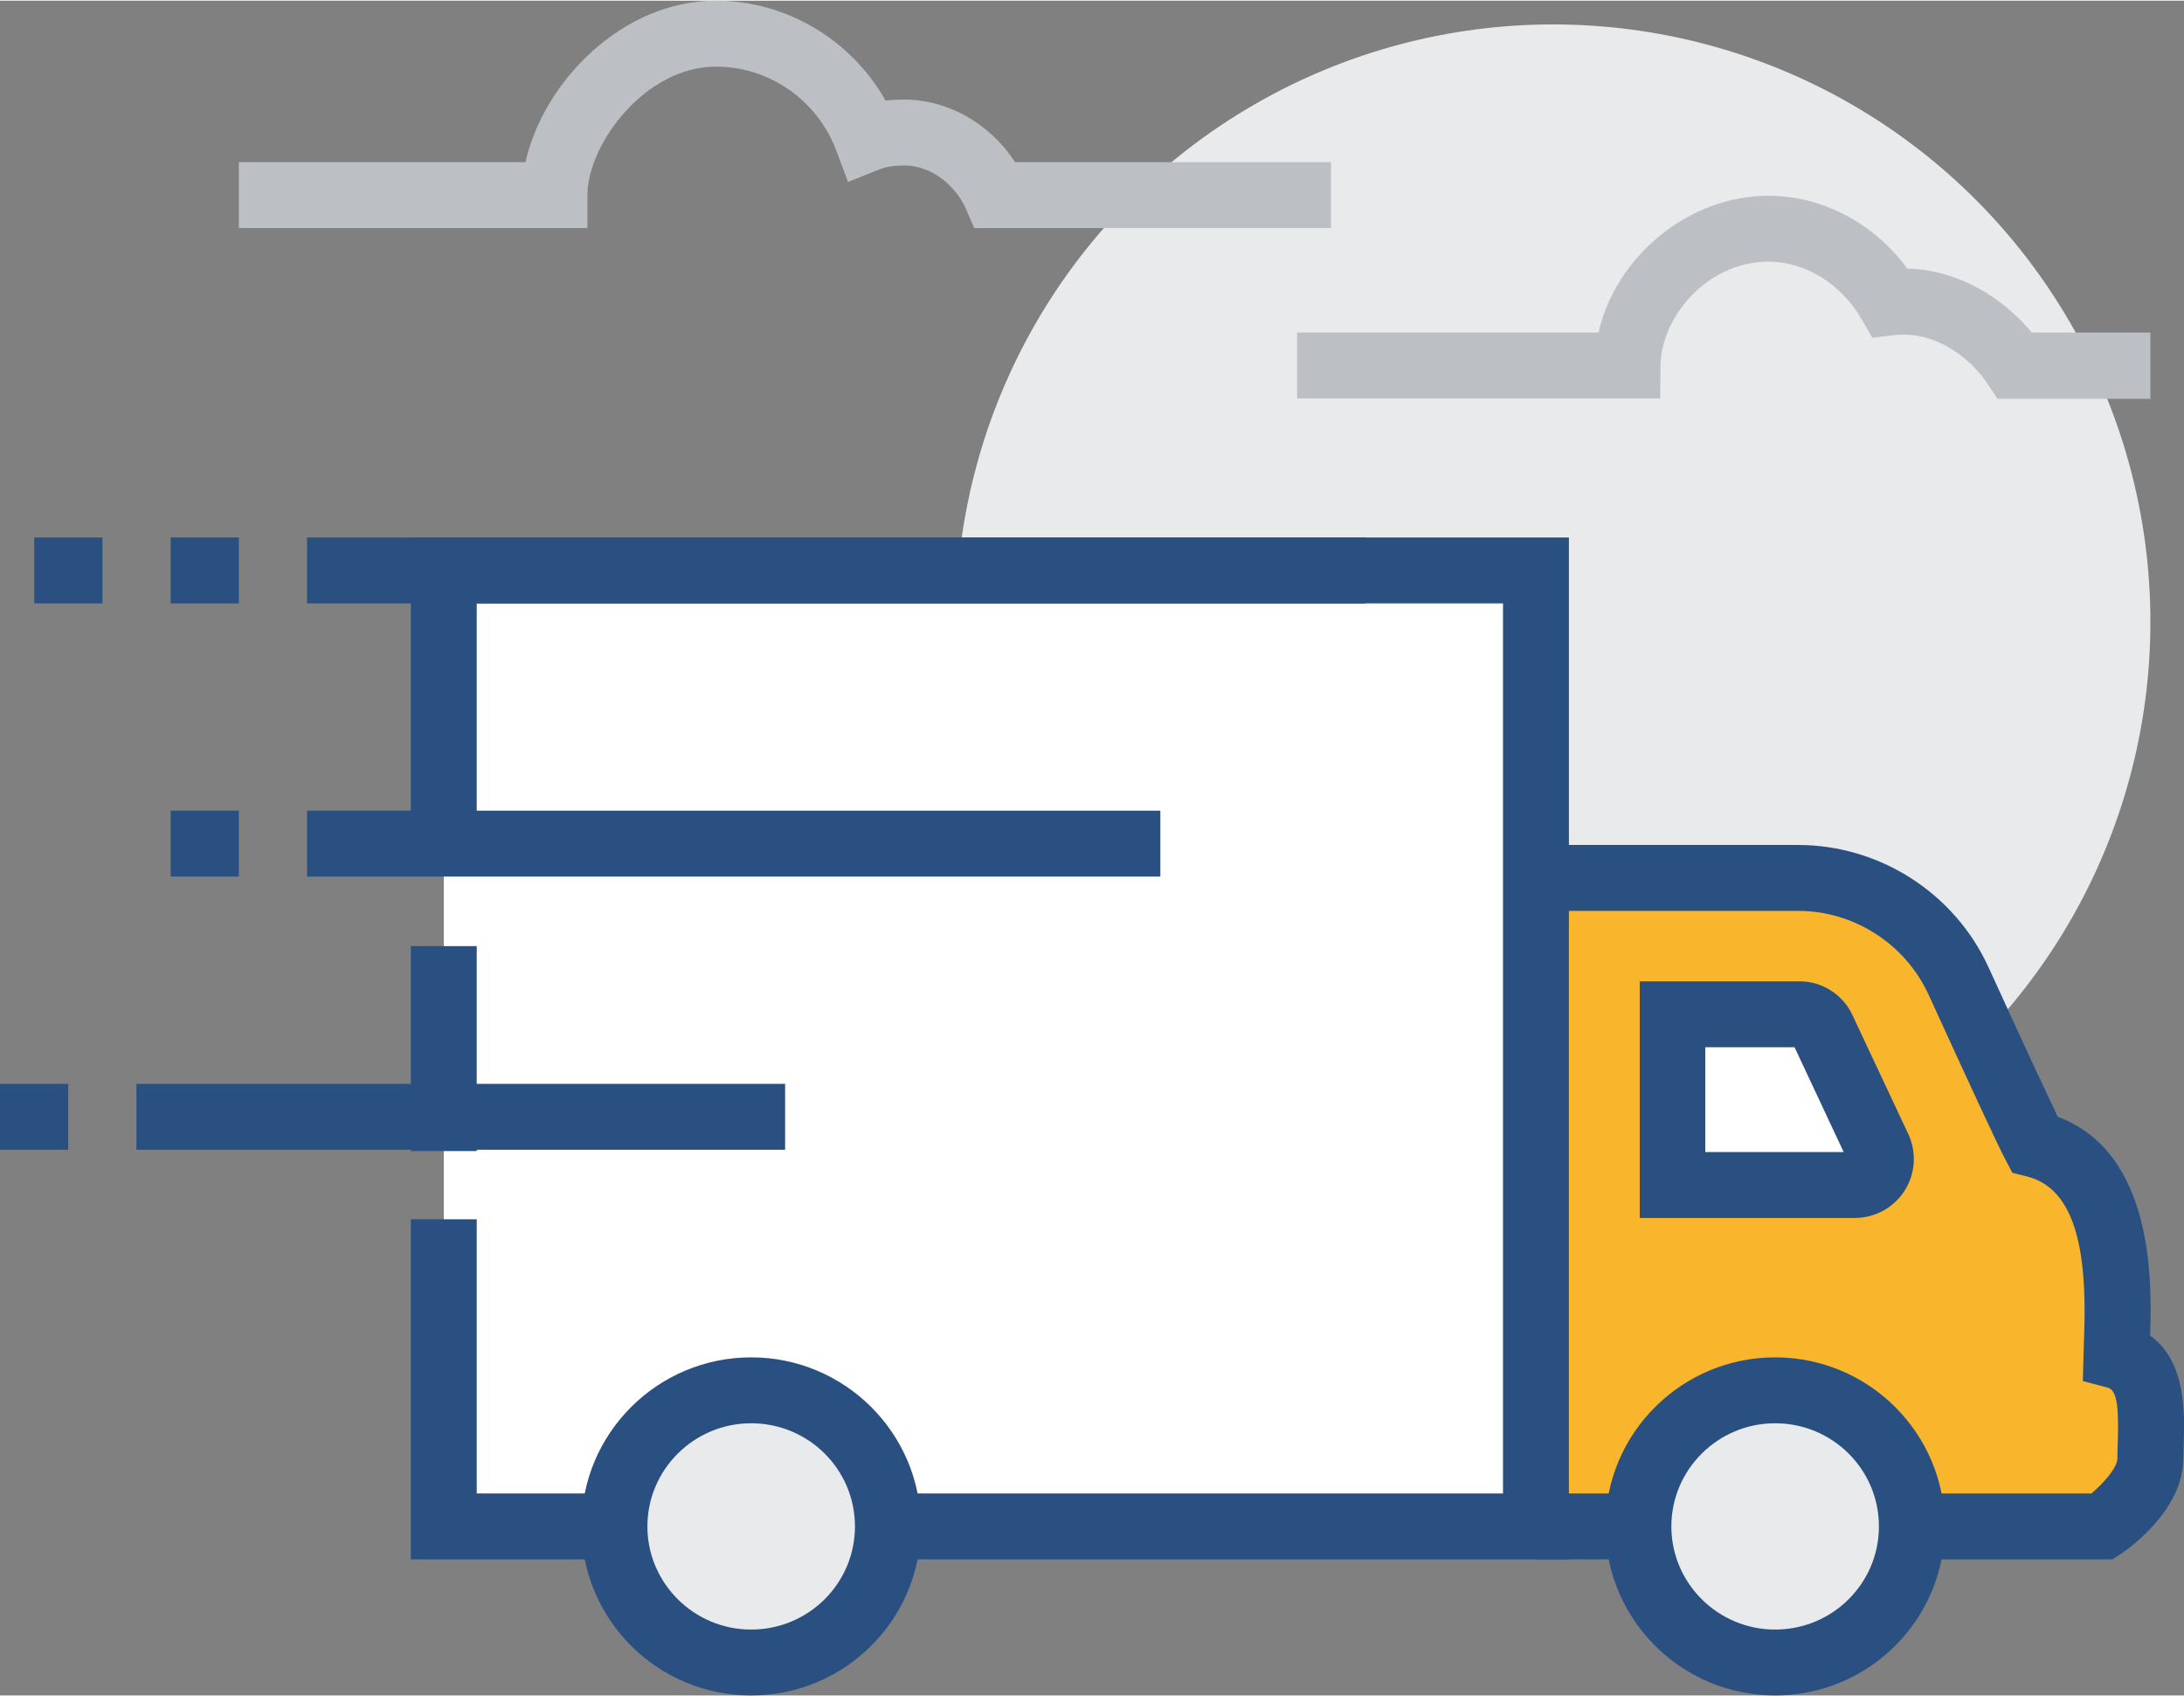
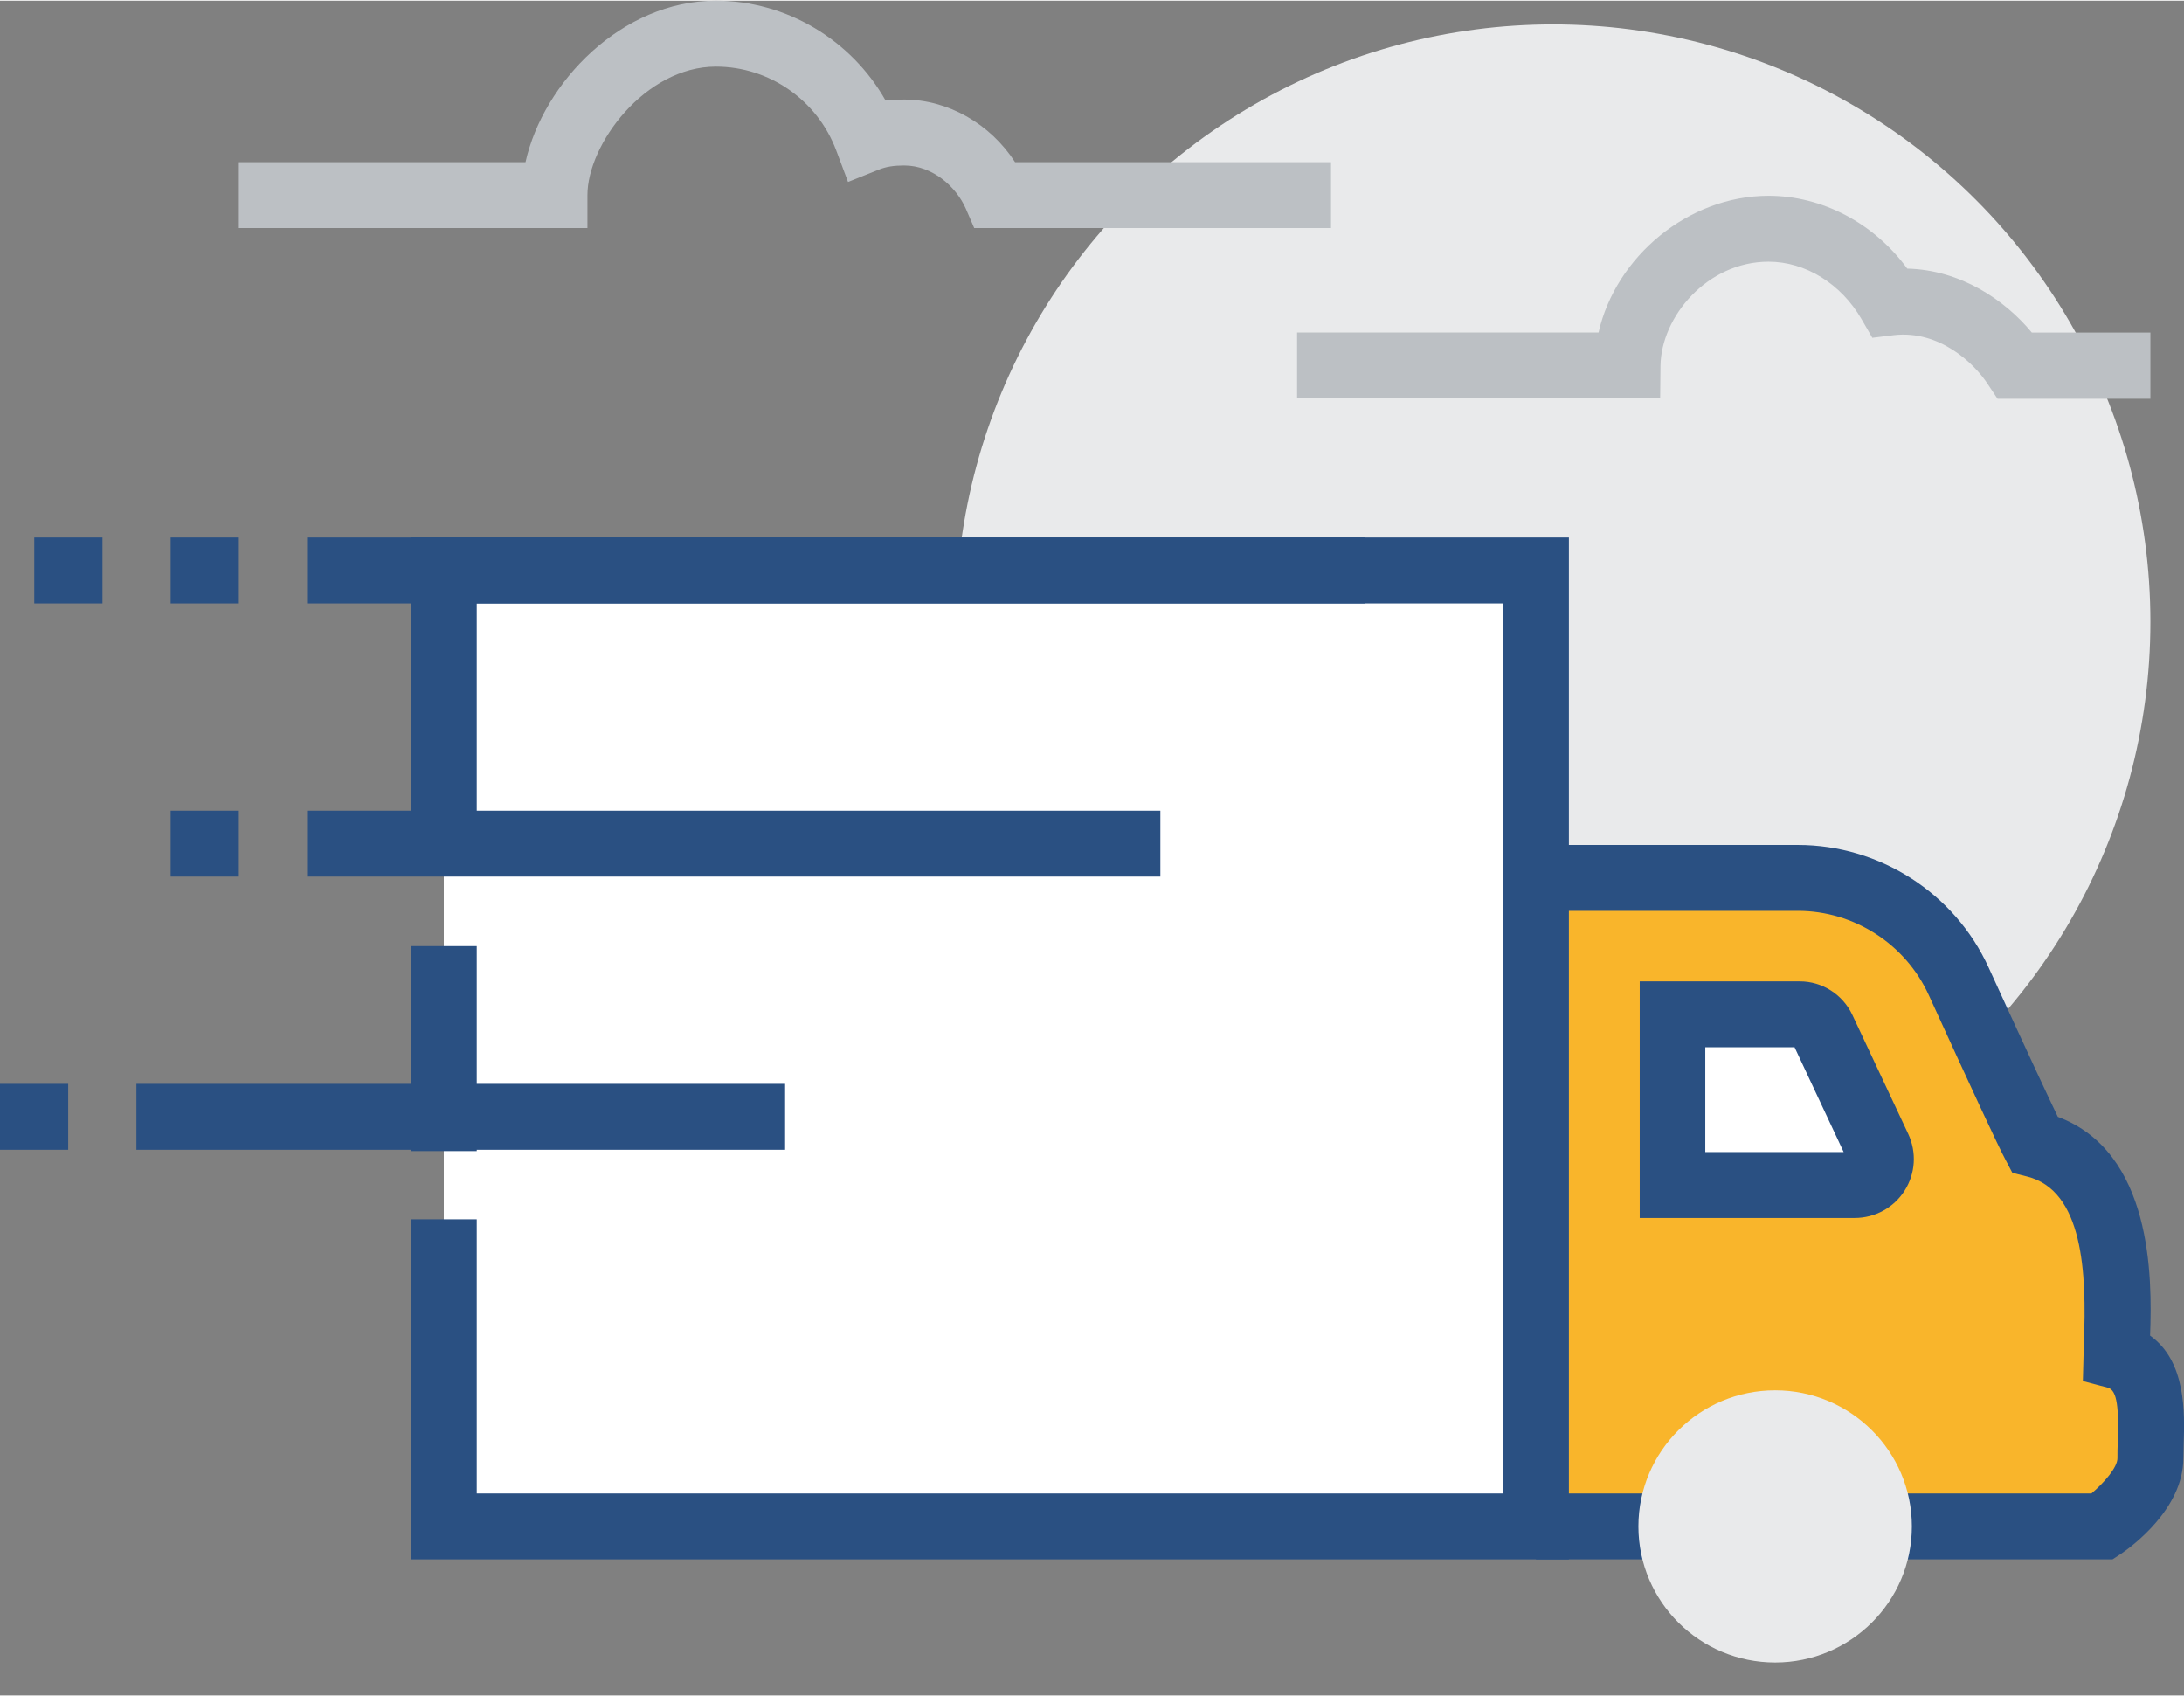
<svg xmlns="http://www.w3.org/2000/svg" version="1.1" id="icons" x="0px" y="0px" width="85px" height="66px" viewBox="0 0 66.29 51.43" style="enable-background:new 0 0 66.29 51.43;" xml:space="preserve">
  <rect x="0" y="0" width="66.29" height="51.43" fill="#808080" stroke="none" />
  <style type="text/css">
	.st0{fill:#E9EAEB;}
	.st1{fill:#BCC0C4;}
	.st2{fill:#F9B52B;}
	.st3{fill:#2A5082;}
	.st4{fill:#FFFFFF;}
</style>
  <g>
    <g>
      <circle class="st0" cx="47.14" cy="18.85" r="18.13" />
    </g>
    <g>
      <path class="st1" d="M40.41,6.9H29.57l-0.26-0.6C29.03,5.67,28.33,5,27.44,5c-0.31,0-0.55,0.04-0.75,0.12L25.74,5.5l-0.36-0.96    C24.81,3.02,23.35,2,21.73,2c-2.15,0-3.9,2.36-3.9,3.9l0,1H7.25v-2h8.7C16.49,2.48,18.87,0,21.73,0c2.14,0,4.11,1.19,5.15,3.03    C27.06,3.01,27.24,3,27.44,3c1.34,0,2.62,0.74,3.37,1.9h9.59V6.9z" />
    </g>
    <g>
      <path class="st1" d="M65.27,12.08h-4.64l-0.3-0.45c-0.41-0.63-1.47-1.64-2.85-1.48l-0.65,0.08l-0.33-0.57    c-0.62-1.07-1.7-1.74-2.82-1.74c-1.86,0-3.26,1.67-3.28,3.16l-0.01,0.99H39.37v-2h9.15c0.52-2.3,2.72-4.15,5.16-4.15    c1.63,0,3.2,0.83,4.21,2.21c1.63,0.04,2.97,0.96,3.78,1.94h3.6V12.08z" />
    </g>
    <g>
      <path class="st2" d="M64.24,41.12c0.03-1.19,0.49-5.7-2.48-6.42c-0.26-0.49-1.36-2.89-2.31-4.95c-0.87-1.91-2.78-3.13-4.88-3.13    h-7.95V46.3h17.2c0,0,1.45-0.98,1.45-2.07C65.27,43.15,65.53,41.47,64.24,41.12z" />
    </g>
    <g>
      <path class="st3" d="M64.12,47.3h-17.5v-2h16.86c0.38-0.32,0.79-0.79,0.79-1.07c0-0.16,0-0.33,0.01-0.5c0.03-1-0.01-1.56-0.3-1.64    l-0.76-0.2l0.03-1.15c0.09-2.14-0.02-4.64-1.73-5.06l-0.44-0.11l-0.21-0.4c-0.22-0.41-1-2.09-2.33-5    c-0.71-1.55-2.27-2.55-3.97-2.55h-7.95v-2h7.95c2.48,0,4.76,1.46,5.79,3.72c1.26,2.76,1.84,3.99,2.1,4.53    c2.86,1.07,2.87,4.84,2.8,6.64c1.1,0.78,1.05,2.36,1.02,3.28c0,0.16-0.01,0.3-0.01,0.44c0,1.54-1.58,2.69-1.89,2.9L64.12,47.3z" />
    </g>
    <g>
      <path class="st4" d="M57.01,34.82l-1.69-3.62c-0.12-0.26-0.39-0.43-0.68-0.43h-3.86v5.18h5.52    C56.87,35.94,57.25,35.34,57.01,34.82z" />
      <path class="st3" d="M56.29,36.94h-6.52v-7.18h4.86c0.68,0,1.3,0.4,1.59,1.01l1.7,3.62c0.26,0.56,0.22,1.2-0.11,1.72    S56.91,36.94,56.29,36.94z M56.1,35.24L56.1,35.24L56.1,35.24z M51.77,34.94h4.19l-1.49-3.18h-2.71V34.94z" />
    </g>
    <g>
      <polygon class="st4" points="13.47,17.29 13.47,25.58 13.47,36.98 13.47,46.3 46.62,46.3 46.62,17.29   " />
    </g>
    <g>
      <polygon class="st3" points="47.62,47.3 12.47,47.3 12.47,36.98 14.47,36.98 14.47,45.3 45.62,45.3 45.62,18.29 14.47,18.29     14.47,25.58 12.47,25.58 12.47,16.29 47.62,16.29   " />
    </g>
    <g>
      <rect x="12.47" y="28.69" class="st3" width="2" height="6.22" />
    </g>
    <g>
-       <path class="st0" d="M26.95,46.3c0,2.28-1.86,4.13-4.15,4.13c-2.29,0-4.15-1.85-4.15-4.13c0-2.28,1.86-4.13,4.15-4.13    C25.09,42.17,26.95,44.02,26.95,46.3z" />
-       <path class="st3" d="M22.8,51.43c-2.84,0-5.15-2.3-5.15-5.13c0-2.83,2.31-5.13,5.15-5.13s5.15,2.3,5.15,5.13    C27.95,49.13,25.64,51.43,22.8,51.43z M22.8,43.17c-1.74,0-3.15,1.41-3.15,3.13s1.41,3.13,3.15,3.13s3.15-1.4,3.15-3.13    S24.54,43.17,22.8,43.17z" />
-     </g>
+       </g>
    <g>
      <path class="st0" d="M58.03,46.3c0,2.28-1.86,4.13-4.15,4.13c-2.29,0-4.15-1.85-4.15-4.13c0-2.28,1.86-4.13,4.15-4.13    C56.17,42.17,58.03,44.02,58.03,46.3z" />
-       <path class="st3" d="M53.88,51.43c-2.84,0-5.15-2.3-5.15-5.13c0-2.83,2.31-5.13,5.15-5.13c2.84,0,5.15,2.3,5.15,5.13    C59.03,49.13,56.72,51.43,53.88,51.43z M53.88,43.17c-1.74,0-3.15,1.41-3.15,3.13s1.41,3.13,3.15,3.13c1.74,0,3.15-1.4,3.15-3.13    S55.62,43.17,53.88,43.17z" />
    </g>
    <g>
      <rect x="4.14" y="32.87" class="st3" width="19.69" height="2" />
    </g>
    <g>
      <rect x="9.32" y="24.58" class="st3" width="25.9" height="2" />
    </g>
    <g>
      <rect x="9.32" y="16.29" class="st3" width="32.12" height="2" />
    </g>
    <g>
      <rect x="5.18" y="16.29" class="st3" width="2.07" height="2" />
    </g>
    <g>
      <rect x="1.04" y="16.29" class="st3" width="2.07" height="2" />
    </g>
    <g>
      <rect y="32.87" class="st3" width="2.07" height="2" />
    </g>
    <g>
      <rect x="5.18" y="24.58" class="st3" width="2.07" height="2" />
    </g>
  </g>
</svg>